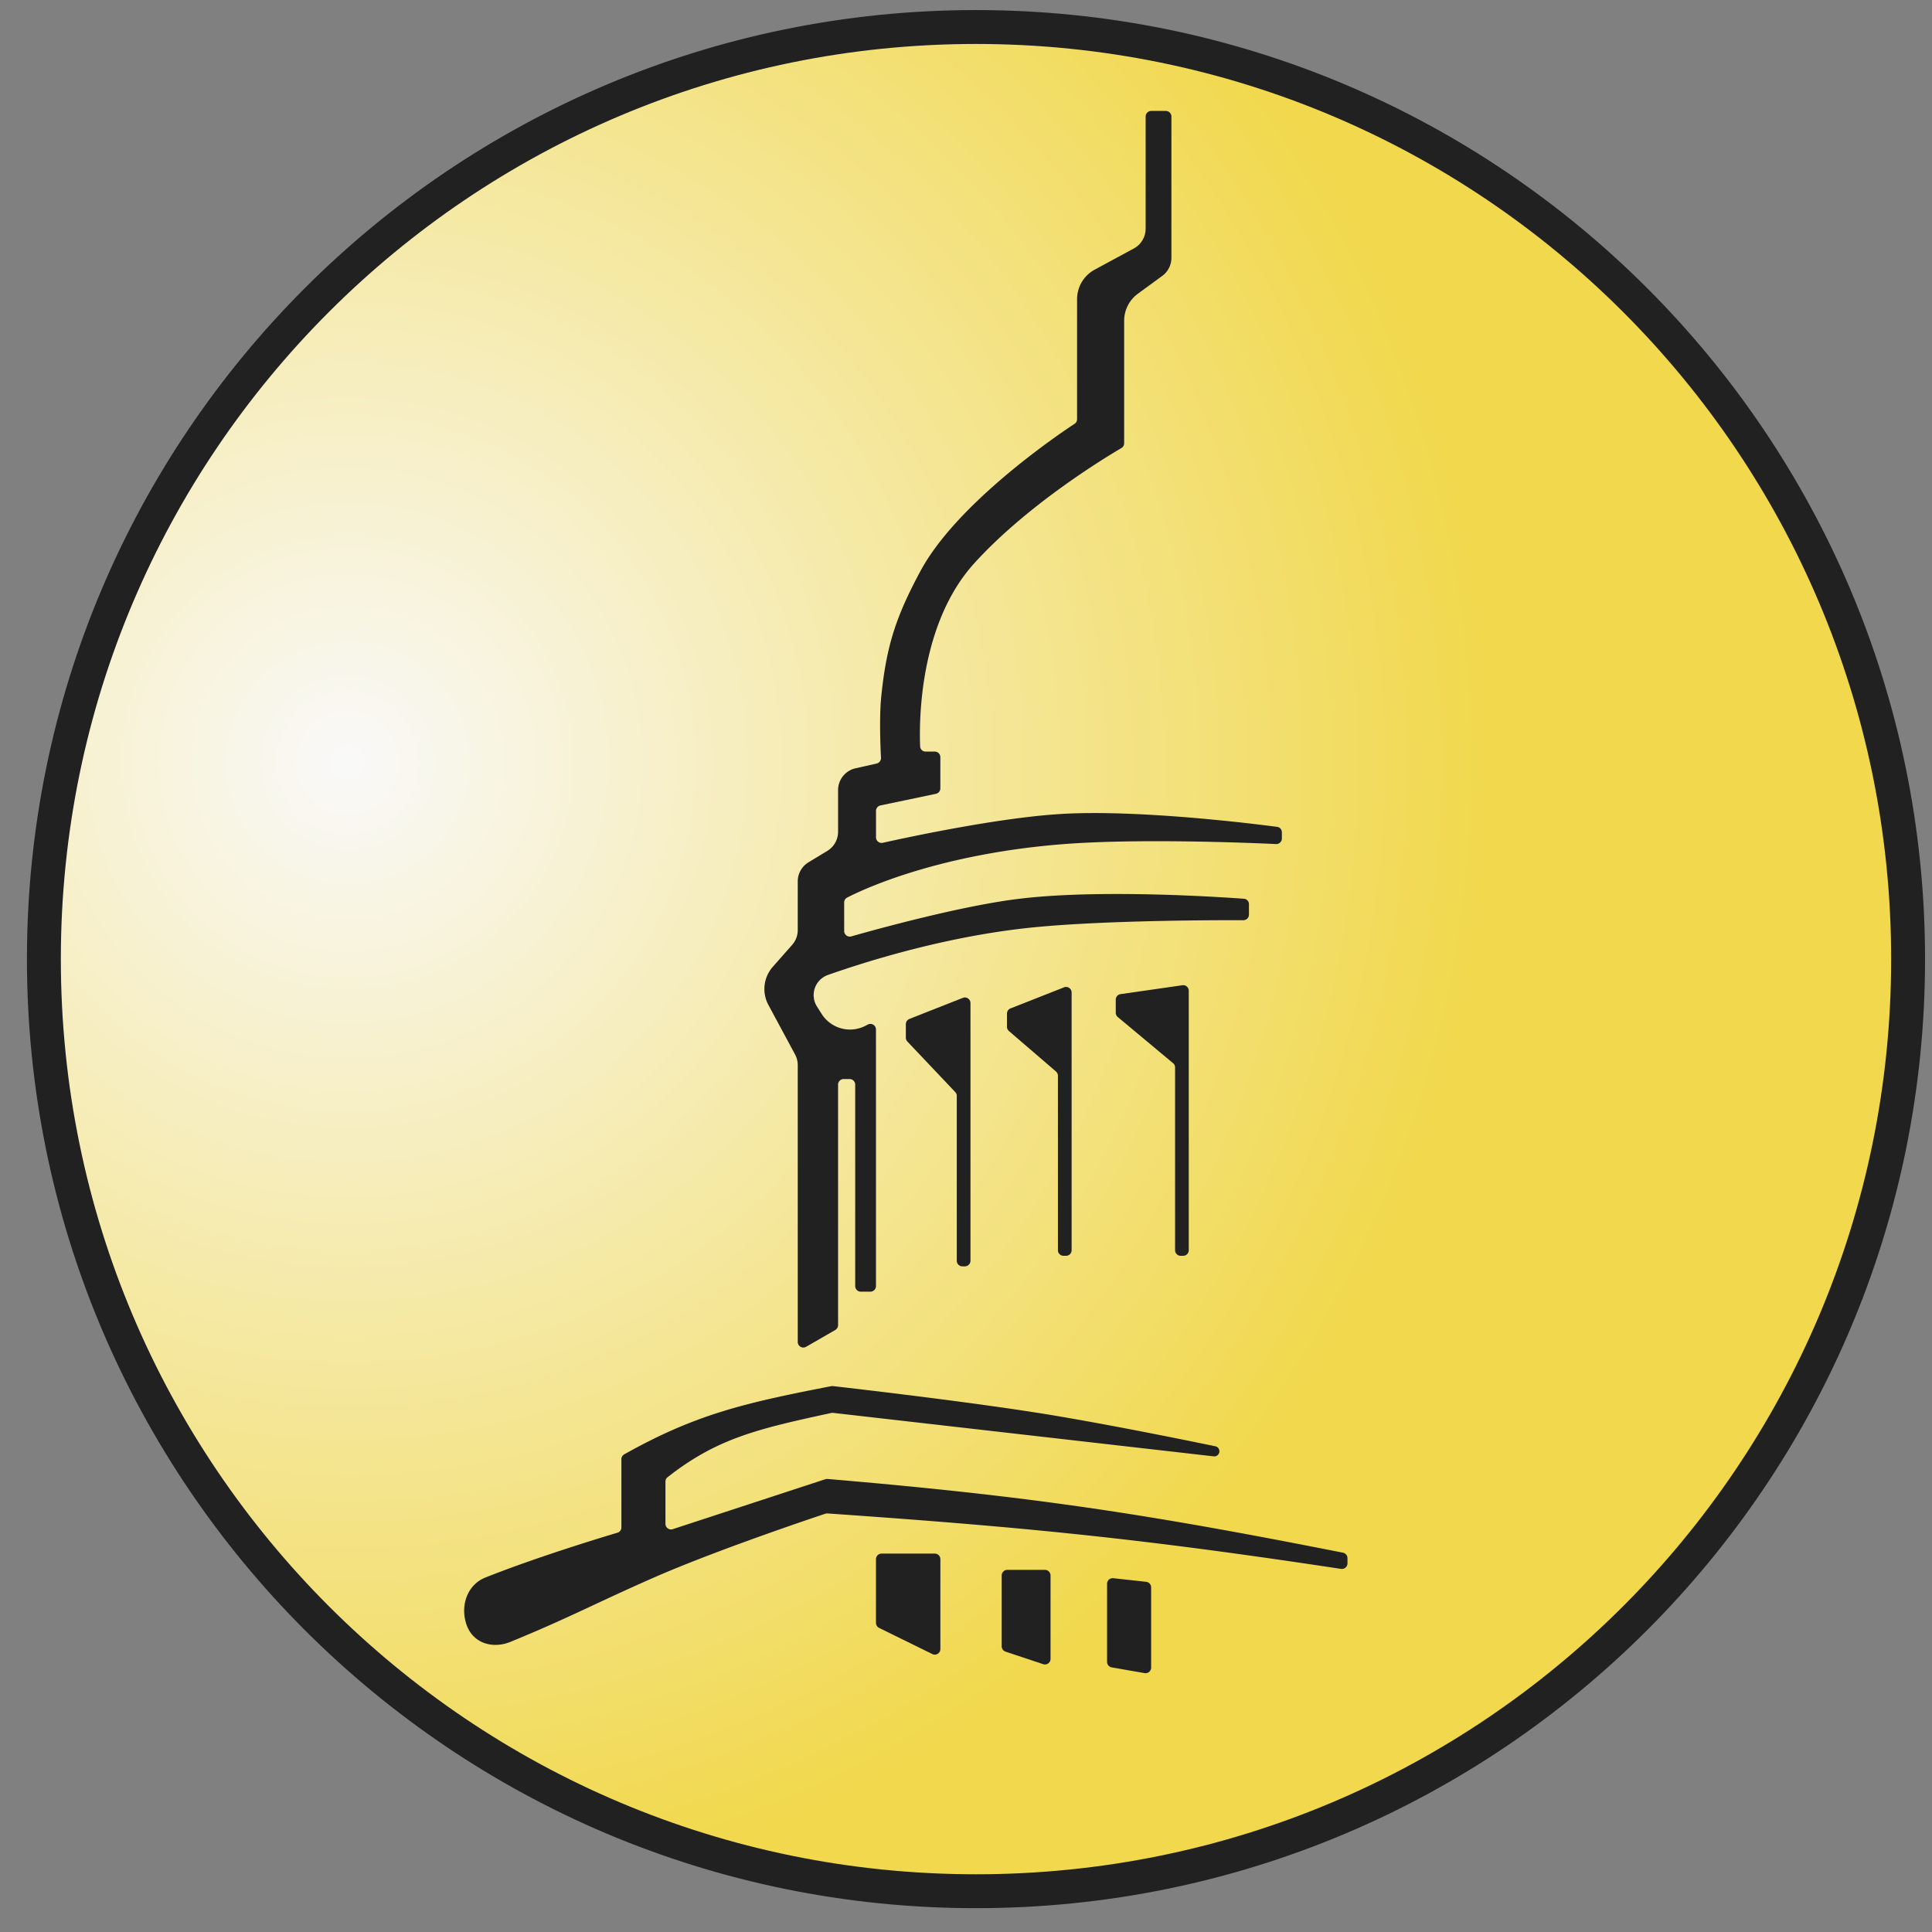
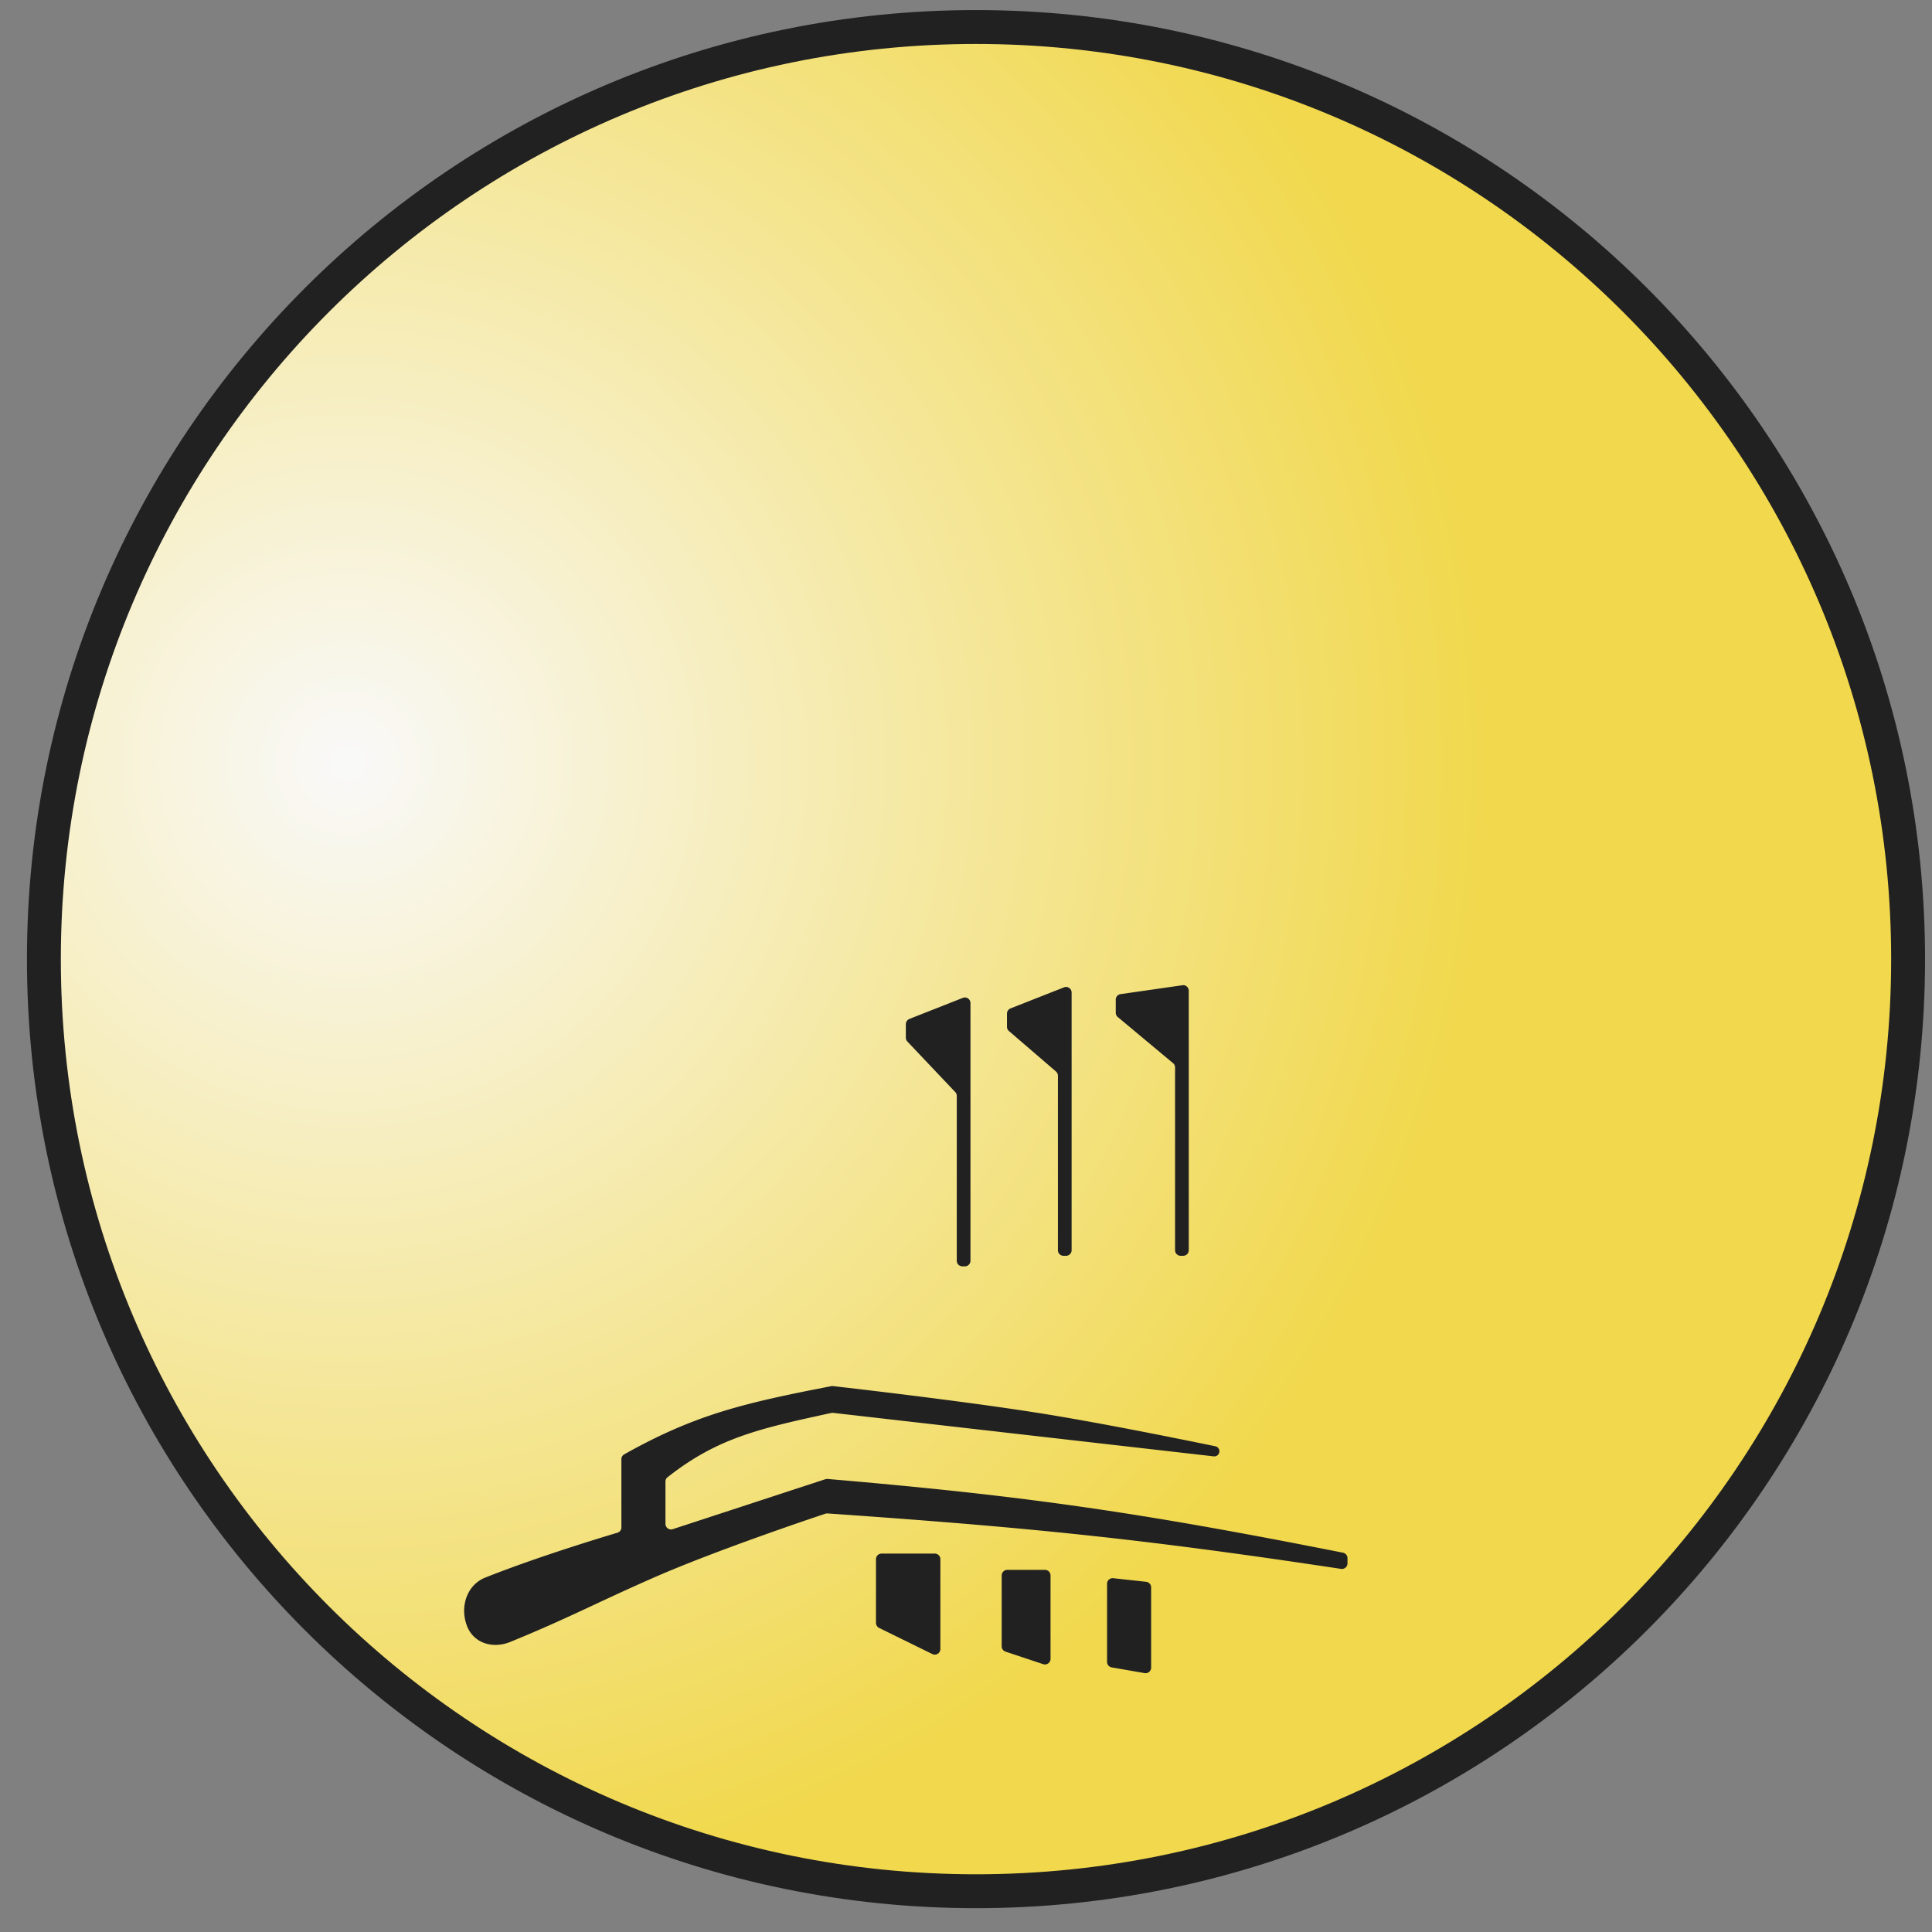
<svg xmlns="http://www.w3.org/2000/svg" width="57" height="57" fill="none" viewBox="0 0 57 57">
  <rect x="0" y="0" width="57" height="57" fill="#808080" stroke="none" />
  <g clip-path="url(#a)">
    <path fill="url(#b)" stroke="#212121" d="M28.795.797c15.188 0 27.5 12.312 27.5 27.5s-12.312 27.5-27.5 27.5-27.5-12.312-27.5-27.5 12.312-27.5 27.5-27.5Z" />
-     <path fill="#212121" d="M33.8 6.75V3.438c0-.09.073-.165.164-.165h.43c.092 0 .166.074.166.165v4.17c0 .21-.1.408-.27.532l-.718.525a.99.99 0 0 0-.406.798v3.612c0 .06-.03.114-.081.144-.462.27-2.777 1.67-4.347 3.406-1.635 1.81-1.62 4.706-1.591 5.397a.16.16 0 0 0 .16.152h.27c.092 0 .166.073.166.165v.92a.165.165 0 0 1-.131.161l-1.637.343a.165.165 0 0 0-.13.162v.778c0 .106.096.185.2.162.747-.166 3.418-.74 5.255-.85 2.263-.137 5.653.284 6.379.38.082.01.14.08.14.161v.18c0 .095-.079.17-.173.166-.792-.037-4.123-.173-6.346.008-3.684.302-5.87 1.345-6.31 1.573a.16.16 0 0 0-.084.14v.844c0 .11.106.19.212.159.726-.207 3.165-.88 4.864-1.098 2.363-.304 5.947-.068 6.718-.012a.16.16 0 0 1 .148.164v.303a.165.165 0 0 1-.165.166c-.759-.003-3.95 0-6.08.2-2.577.241-5.004 1.002-6.178 1.416a.63.63 0 0 0-.316.94l.133.21a.99.99 0 0 0 1.289.35l.073-.038c.11-.056.24.023.24.147v7.57a.165.165 0 0 1-.165.164h-.283a.165.165 0 0 1-.165-.165V32a.165.165 0 0 0-.165-.165h-.175a.165.165 0 0 0-.165.165v7.096a.17.17 0 0 1-.082.142l-.86.496a.165.165 0 0 1-.248-.143v-8.167a.66.66 0 0 0-.078-.312l-.788-1.464a.99.99 0 0 1 .129-1.123l.573-.65a.66.66 0 0 0 .164-.436v-1.435c0-.23.12-.444.318-.564l.555-.336a.66.66 0 0 0 .317-.564v-1.23a.66.66 0 0 1 .514-.643l.623-.14a.166.166 0 0 0 .129-.171c-.018-.337-.053-1.209.008-1.808.152-1.505.439-2.365 1.155-3.698 1.078-2.003 4.041-4.013 4.548-4.347a.16.16 0 0 0 .074-.138V8.826c0-.363.2-.697.519-.87l1.157-.626a.66.66 0 0 0 .346-.58" />
    <path fill="#212121" d="m28.407 29.44-1.578.622a.17.17 0 0 0-.104.153v.4c0 .041.016.082.045.113l1.413 1.492c.03.03.045.071.045.113v4.863c0 .091.074.165.165.165h.074a.165.165 0 0 0 .165-.165v-7.603a.165.165 0 0 0-.225-.153M31.391 29.13l-1.577.621a.165.165 0 0 0-.105.154v.389c0 .048.021.093.058.125l1.388 1.194a.17.17 0 0 1 .057.125v5.148c0 .09.074.164.165.164h.075a.165.165 0 0 0 .164-.164v-7.603a.165.165 0 0 0-.225-.154M34.883 29.068l-1.824.262a.165.165 0 0 0-.141.164v.385c0 .05.022.096.06.127l1.63 1.36c.038.03.06.077.06.126v5.394c0 .09.074.164.165.164h.074a.165.165 0 0 0 .165-.164V29.23c0-.1-.09-.178-.189-.163M30.604 41.681c1.59.253 3.602.648 5.246.987a.15.15 0 0 1-.05.298l-11.222-1.282a.2.2 0 0 0-.054.003c-2.15.466-3.364.743-4.828 1.895a.16.16 0 0 0-.063.129v1.247c0 .113.11.192.216.157l4.5-1.473a.2.2 0 0 1 .066-.008c5.947.506 9.307 1.008 15.206 2.175a.166.166 0 0 1 .134.162v.153a.166.166 0 0 1-.191.163c-5.88-.89-9.237-1.225-15.15-1.636a.2.2 0 0 0-.062.008c-.324.107-3.227 1.08-5.058 1.883-1.718.754-2.507 1.191-4.234 1.898-.508.208-1.072.053-1.277-.456-.223-.558-.021-1.22.537-1.442 1.538-.61 3.414-1.178 3.896-1.322a.164.164 0 0 0 .117-.158V43.05c0-.06.033-.114.085-.143 2.094-1.175 3.524-1.51 6.108-2.011a.2.2 0 0 1 .047-.002c.312.035 3.783.432 6.03.788" />
    <path fill="#212121" d="M25.844 47.88V46c0-.09.074-.164.165-.164h1.57c.091 0 .165.074.165.165v2.65a.165.165 0 0 1-.237.149l-1.57-.771a.17.17 0 0 1-.093-.148M29.553 48.571v-2.09c0-.09.074-.165.165-.165h1.111c.091 0 .165.074.165.165v2.46c0 .113-.11.193-.217.157l-1.111-.37a.165.165 0 0 1-.113-.157M32.662 49.032v-2.306c0-.098.085-.174.182-.164l.97.106c.084.009.148.08.148.164V49.2c0 .102-.093.18-.193.162l-.97-.169a.165.165 0 0 1-.137-.162" />
  </g>
  <defs>
    <radialGradient id="b" cx="0" cy="0" r="1" gradientTransform="rotate(37.164 -28.347 26.72)scale(40.761)" gradientUnits="userSpaceOnUse">
      <stop stop-color="#f9f9f9" />
      <stop offset=".824" stop-color="#f1d84c" />
    </radialGradient>
    <clipPath id="a">
      <path fill="#fff" d="M.795.297h56v56h-56z" />
    </clipPath>
  </defs>
</svg>